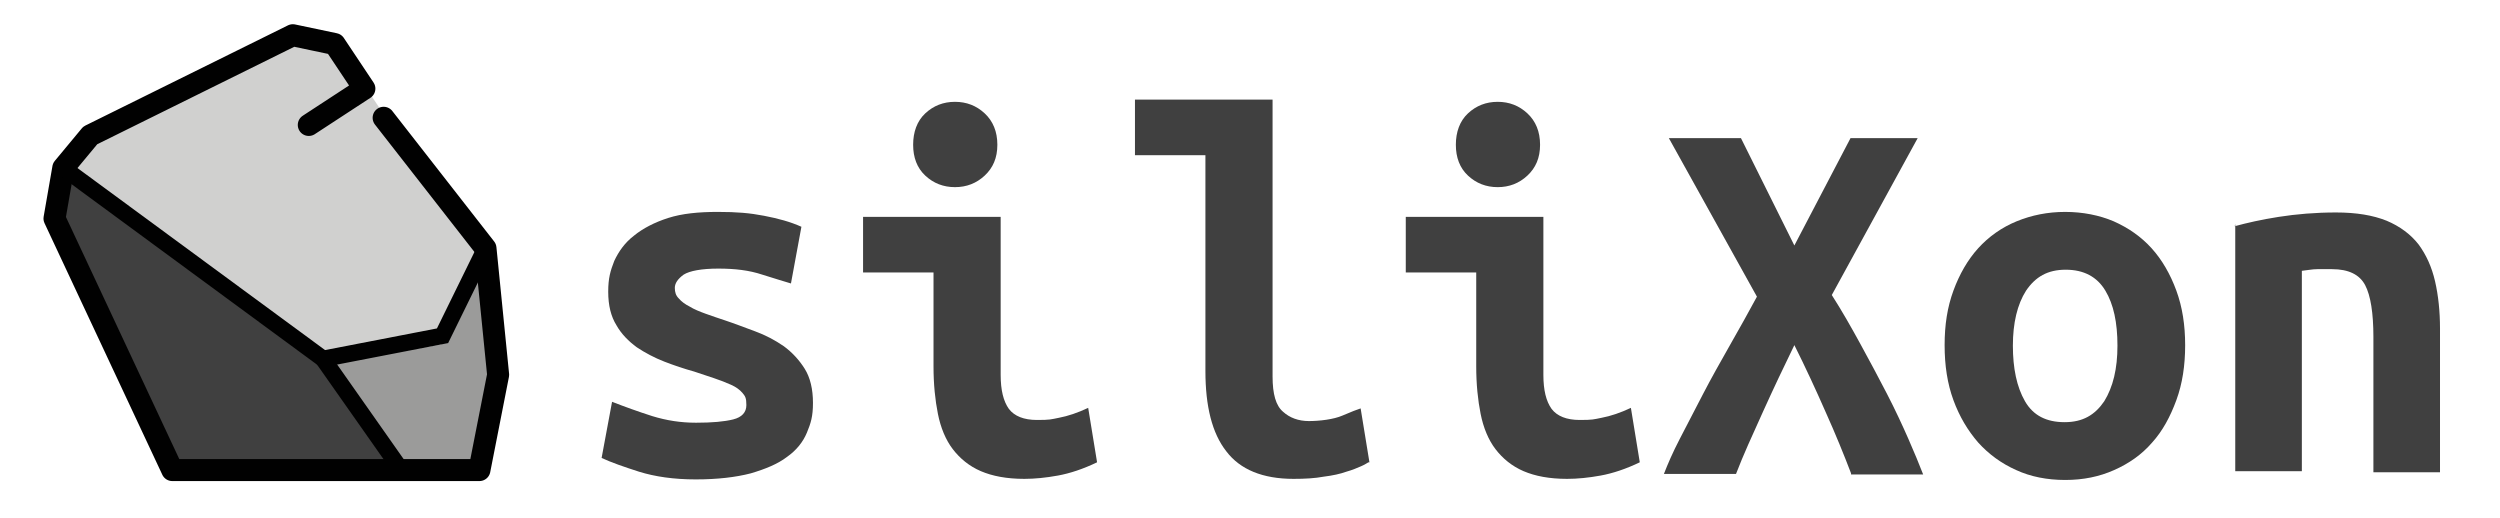
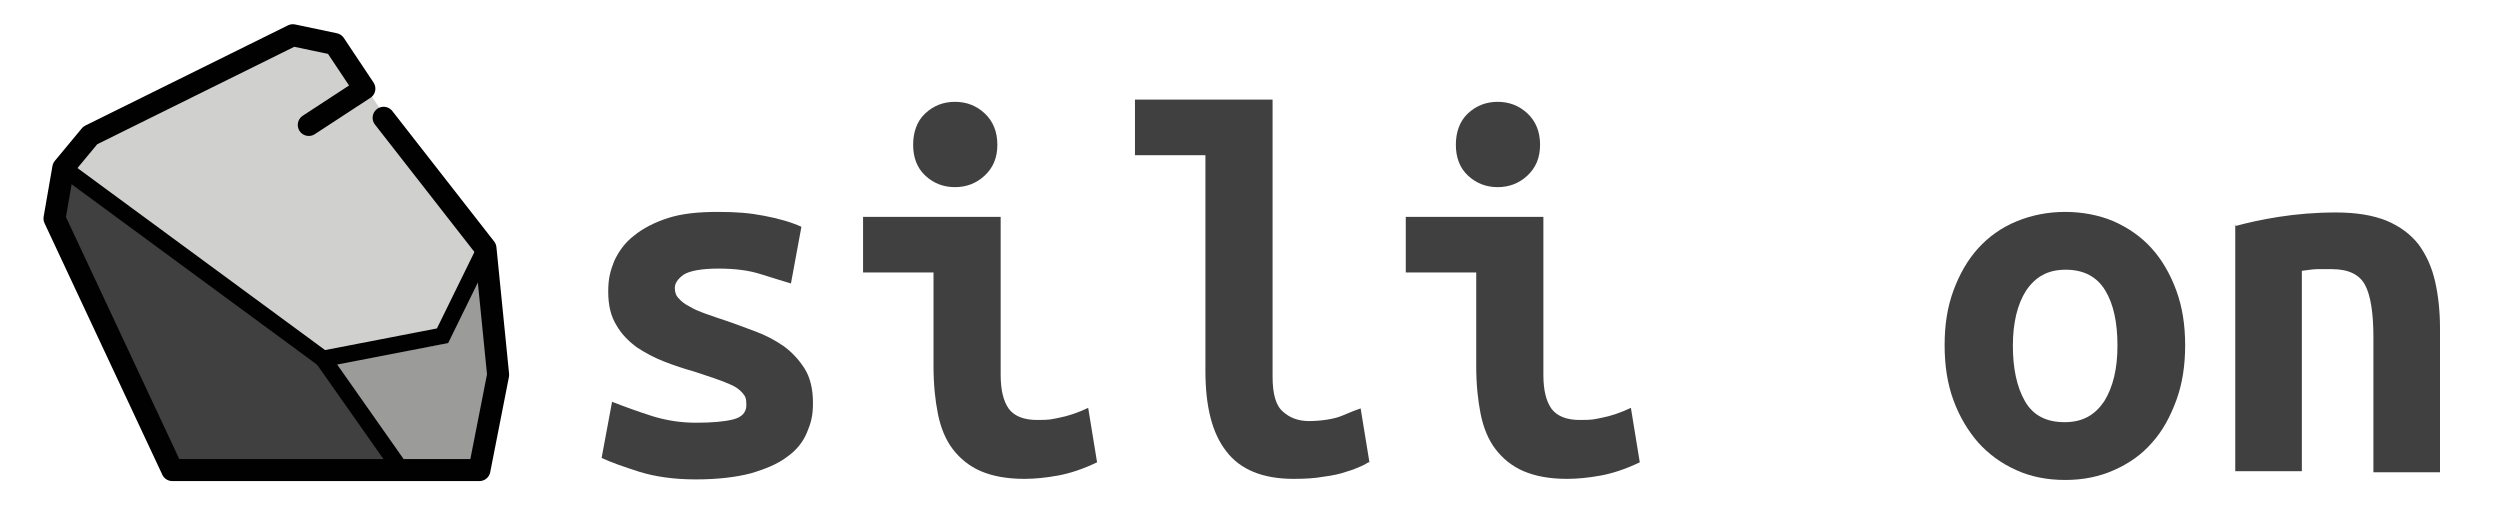
<svg xmlns="http://www.w3.org/2000/svg" id="Layer_1" version="1.1" viewBox="0 0 454.2 94.2">
  <defs>
    <style>
      .st0 {
        fill: #404040;
      }

      .st1 {
        fill: #9b9b9a;
      }

      .st2 {
        stroke-linejoin: round;
        stroke-width: 4px;
      }

      .st2, .st3 {
        fill: none;
        stroke: #010101;
        stroke-linecap: round;
      }

      .st4 {
        fill: #d0d0cf;
      }

      .st3 {
        stroke-width: 3px;
      }
    </style>
  </defs>
  <g id="color">
    <path class="st4" d="M89.3,46.2c.4.6.5,1.4.2,2l-7.7,15.6c-.3.5-.8.9-1.4,1.1l-21.3,4.1c-.5.1-1.1,0-1.6-.4L11.2,34.6c-.9-.6-1.1-1.9-.4-2.7,0,0,0,0,0,0l4.8-5.8c.2-.2.4-.4.6-.5L52.4,7.6c.4-.2.9-.3,1.3-.2l7.5,1.6c.5.1,1,.4,1.3.9l5.3,8,3.2,4.8s18.3,23.4,18.3,23.4Z" />
    <polygon class="st0" points="31.4 86.4 71.8 86.4 58.8 66.3 11.8 31.5 9.6 41.1 31.4 86.4" />
    <polygon class="st1" points="87.8 47 90.5 69.7 87.2 86.4 71.8 86.4 58.8 66.3 80.1 62.6 87.8 47" />
  </g>
  <g id="line">
    <polyline class="st2" points="69.7 21.4 88.2 45.1 90.5 68.1 87.1 85.4 31.3 85.4 9.9 39.7 11.5 30.5 16.4 24.6 53.2 6.4 60.8 8 66.2 16.1 56.1 22.7" />
    <polyline class="st3" points="72.9 85.4 58.7 65.2 11.5 30.5" />
    <polyline class="st3" points="88.2 45.1 80.4 61 58.7 65.2" />
  </g>
  <g>
    <path class="st0" d="M126.4,76.8c3,0,5.2-.2,6.8-.6,1.6-.4,2.4-1.3,2.4-2.6s-.2-1.6-.7-2.2c-.5-.6-1.2-1.1-2.1-1.5-.9-.4-1.9-.8-3.1-1.2-1.2-.4-2.4-.8-3.6-1.2-1.8-.5-3.6-1.1-5.4-1.8-1.8-.7-3.5-1.6-5-2.6-1.5-1.1-2.8-2.4-3.7-4-1-1.6-1.5-3.6-1.5-6.1s.4-3.8,1.1-5.6c.8-1.7,1.9-3.3,3.6-4.6,1.6-1.3,3.7-2.4,6.2-3.2,2.5-.8,5.5-1.1,9-1.1s5.8.2,8.4.7c2.6.5,4.8,1.1,6.8,2l-1.9,10.3c-1.1-.3-2.9-.9-5.2-1.6-2.4-.8-5-1.1-8-1.1s-5.2.4-6.3,1.1c-1.1.8-1.6,1.6-1.6,2.4s.2,1.4.7,1.9c.5.6,1.2,1.1,2,1.5.8.5,1.8.9,2.9,1.3,1.1.4,2.3.8,3.5,1.2,1.8.6,3.6,1.3,5.5,2,1.9.7,3.6,1.6,5.2,2.7,1.5,1.1,2.8,2.5,3.8,4.1s1.5,3.7,1.5,6.2-.4,3.7-1.1,5.4c-.7,1.7-1.9,3.2-3.6,4.4-1.7,1.3-3.9,2.2-6.6,3-2.7.7-6,1.1-10,1.1s-7.4-.5-10.3-1.4c-2.8-.9-5.1-1.7-6.8-2.5l1.9-10.2c2.3.9,4.8,1.8,7.3,2.6,2.6.8,5.2,1.2,7.9,1.2h0Z" />
    <path class="st0" d="M199.3,84c-2.5,1.2-4.9,2-7.1,2.4-2.2.4-4.2.6-6.1.6-3.2,0-5.8-.5-7.9-1.4-2.1-.9-3.8-2.3-5.1-4-1.3-1.7-2.2-3.9-2.7-6.4-.5-2.5-.8-5.4-.8-8.6v-17.1h-12.8v-10.1h25v28.7c0,2.8.5,4.8,1.5,6.2,1,1.3,2.7,2,5.1,2s2.5-.1,4-.4c1.6-.3,3.4-.9,5.3-1.8,0,0,1.6,9.8,1.6,9.8ZM181.2,26.3c0,2.4-.8,4.2-2.3,5.6-1.5,1.4-3.3,2.1-5.4,2.1s-3.9-.7-5.4-2.1c-1.5-1.4-2.2-3.3-2.2-5.6s.7-4.3,2.2-5.7c1.5-1.4,3.3-2.1,5.4-2.1s3.9.7,5.4,2.1c1.5,1.4,2.3,3.3,2.3,5.7h0Z" />
    <path class="st0" d="M248.6,84c-.2.1-.6.4-1.3.7s-1.6.7-2.7,1c-1.1.4-2.5.7-4.1.9-1.6.3-3.4.4-5.5.4-5.6,0-9.7-1.7-12.2-5-2.6-3.3-3.8-8.2-3.8-14.6V28.2h-12.8v-10.1h25v50.3c0,3.2.6,5.3,1.9,6.4,1.2,1.1,2.8,1.7,4.7,1.7s4.5-.3,6.1-1c1.6-.7,2.7-1.1,3.3-1.3l1.6,9.8h0Z" />
    <path class="st0" d="M297.9,84c-2.5,1.2-4.9,2-7.1,2.4-2.2.4-4.2.6-6.1.6-3.2,0-5.8-.5-7.9-1.4-2.1-.9-3.8-2.3-5.1-4-1.3-1.7-2.2-3.9-2.7-6.4-.5-2.5-.8-5.4-.8-8.6v-17.1h-12.8v-10.1h25v28.7c0,2.8.5,4.8,1.5,6.2,1,1.3,2.7,2,5.1,2s2.5-.1,4-.4c1.6-.3,3.4-.9,5.3-1.8l1.6,9.8h0ZM279.8,26.3c0,2.4-.8,4.2-2.3,5.6-1.5,1.4-3.3,2.1-5.4,2.1s-3.9-.7-5.4-2.1c-1.5-1.4-2.2-3.3-2.2-5.6s.7-4.3,2.2-5.7c1.5-1.4,3.3-2.1,5.4-2.1s3.9.7,5.4,2.1c1.5,1.4,2.3,3.3,2.3,5.7Z" />
-     <path class="st0" d="M336.3,86c-1.3-3.4-2.8-7.1-4.6-11.1-1.8-4.1-3.7-8.2-5.7-12.2-1.9,3.9-3.8,7.9-5.7,12.1-1.9,4.2-3.6,7.9-4.9,11.3h-13.1c.7-1.8,1.6-3.9,2.9-6.4,1.3-2.5,2.7-5.2,4.2-8.1,1.5-2.9,3.2-5.9,4.9-8.9s3.4-6,4.9-8.8l-16-28.8h13.1l9.7,19.5,10.2-19.5h12.2l-15.6,28.5c1.8,2.8,3.5,5.8,5.2,8.9,1.7,3.1,3.3,6.1,4.8,9,1.5,2.9,2.8,5.7,3.9,8.2,1.1,2.5,2,4.7,2.7,6.5h-13.1,0Z" />
    <path class="st0" d="M397,62.7c0,3.7-.5,7-1.6,10-1.1,3-2.5,5.6-4.4,7.7-1.9,2.2-4.2,3.8-6.9,5-2.7,1.2-5.6,1.8-8.9,1.8s-6.3-.6-8.9-1.8c-2.7-1.2-5-2.9-6.9-5-1.9-2.2-3.4-4.7-4.5-7.7-1.1-3-1.6-6.3-1.6-10s.5-6.9,1.6-9.9c1.1-3,2.6-5.6,4.5-7.7,1.9-2.1,4.3-3.8,7-4.9,2.7-1.1,5.6-1.7,8.8-1.7s6.2.6,8.8,1.7c2.7,1.2,5,2.8,6.9,4.9,1.9,2.1,3.4,4.7,4.5,7.7,1.1,3,1.6,6.3,1.6,9.9ZM365.7,62.8c0,4.1.7,7.5,2.2,10.1,1.5,2.6,3.9,3.8,7.2,3.8s5.5-1.3,7.2-3.8c1.6-2.6,2.4-5.9,2.4-10.1s-.7-7.5-2.2-10c-1.5-2.5-3.9-3.8-7.2-3.8s-5.5,1.3-7.2,3.8c-1.6,2.5-2.4,5.9-2.4,10Z" />
    <path class="st0" d="M406,41.1c2.2-.6,4.8-1.2,8-1.7,3.2-.5,6.7-.8,10.4-.8s6.7.5,9.2,1.5c2.4,1,4.4,2.5,5.8,4.3,1.4,1.9,2.4,4.1,3,6.7.6,2.6.9,5.5.9,8.6v26.1h-12.1v-24.6c0-4.3-.5-7.5-1.5-9.4-1-1.9-3-2.9-6-2.9s-1.8,0-2.7,0c-.9,0-1.8.2-2.8.3v36.4h-12.1v-44.9h0Z" />
  </g>
</svg>